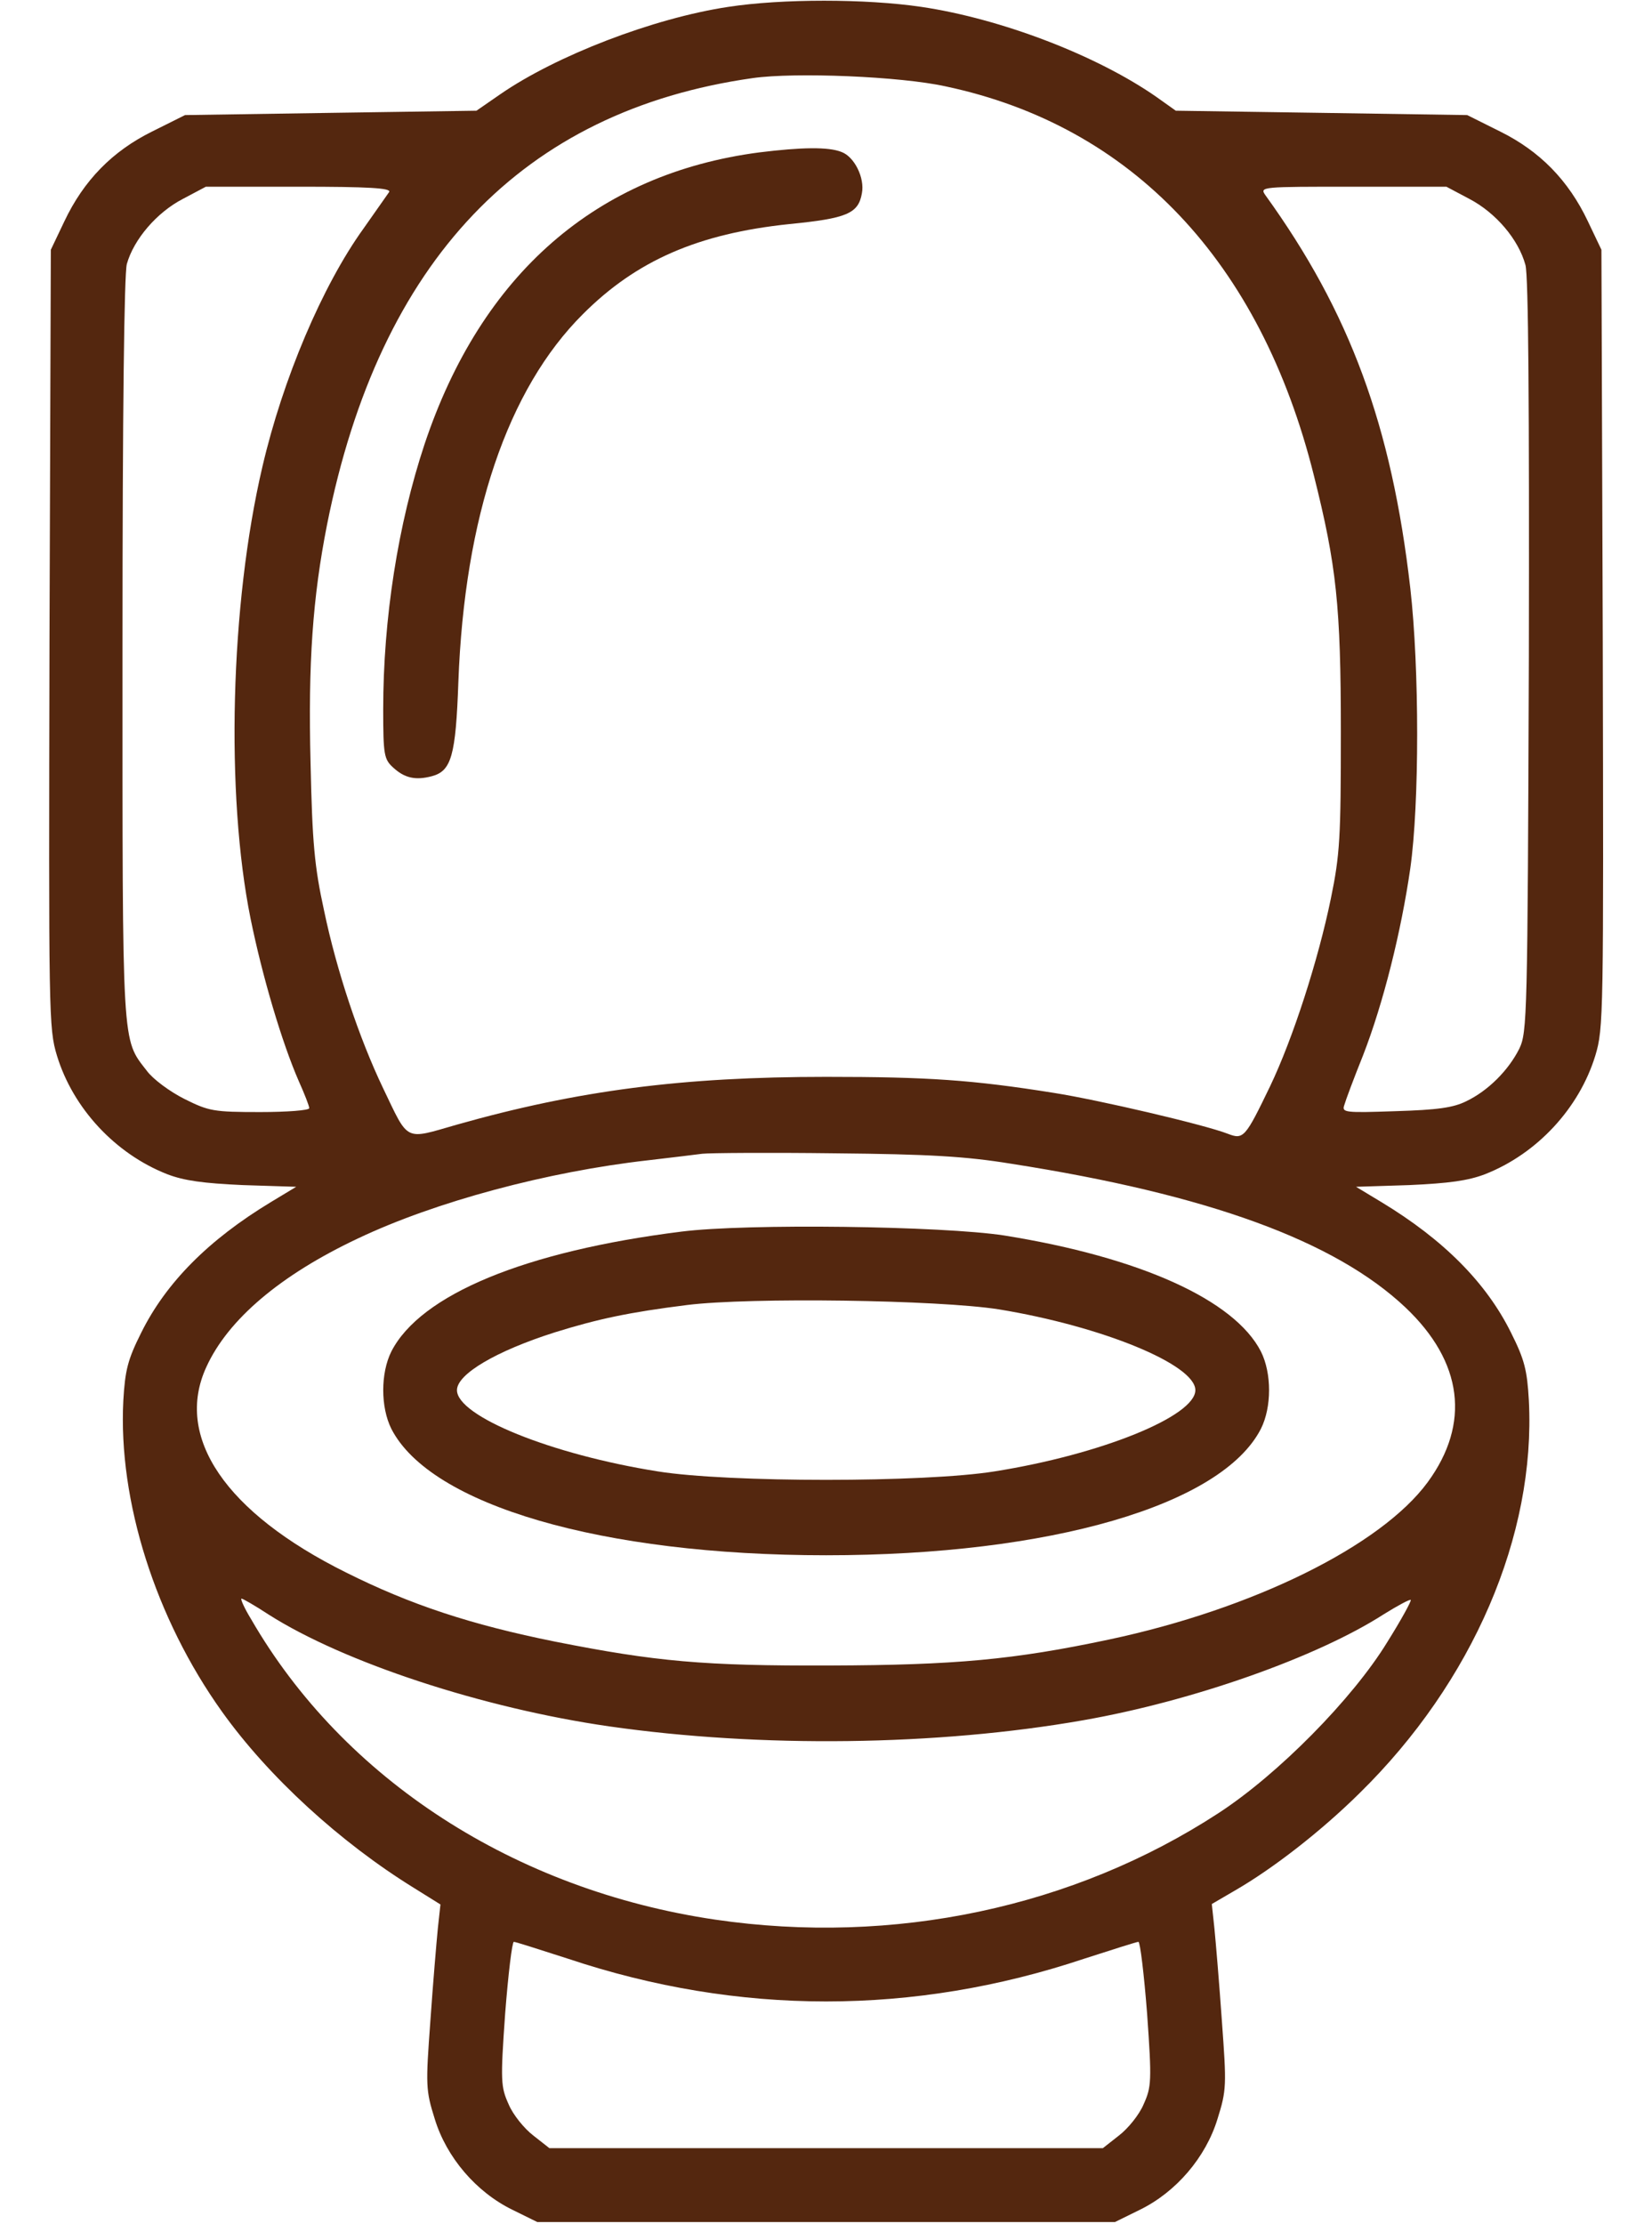
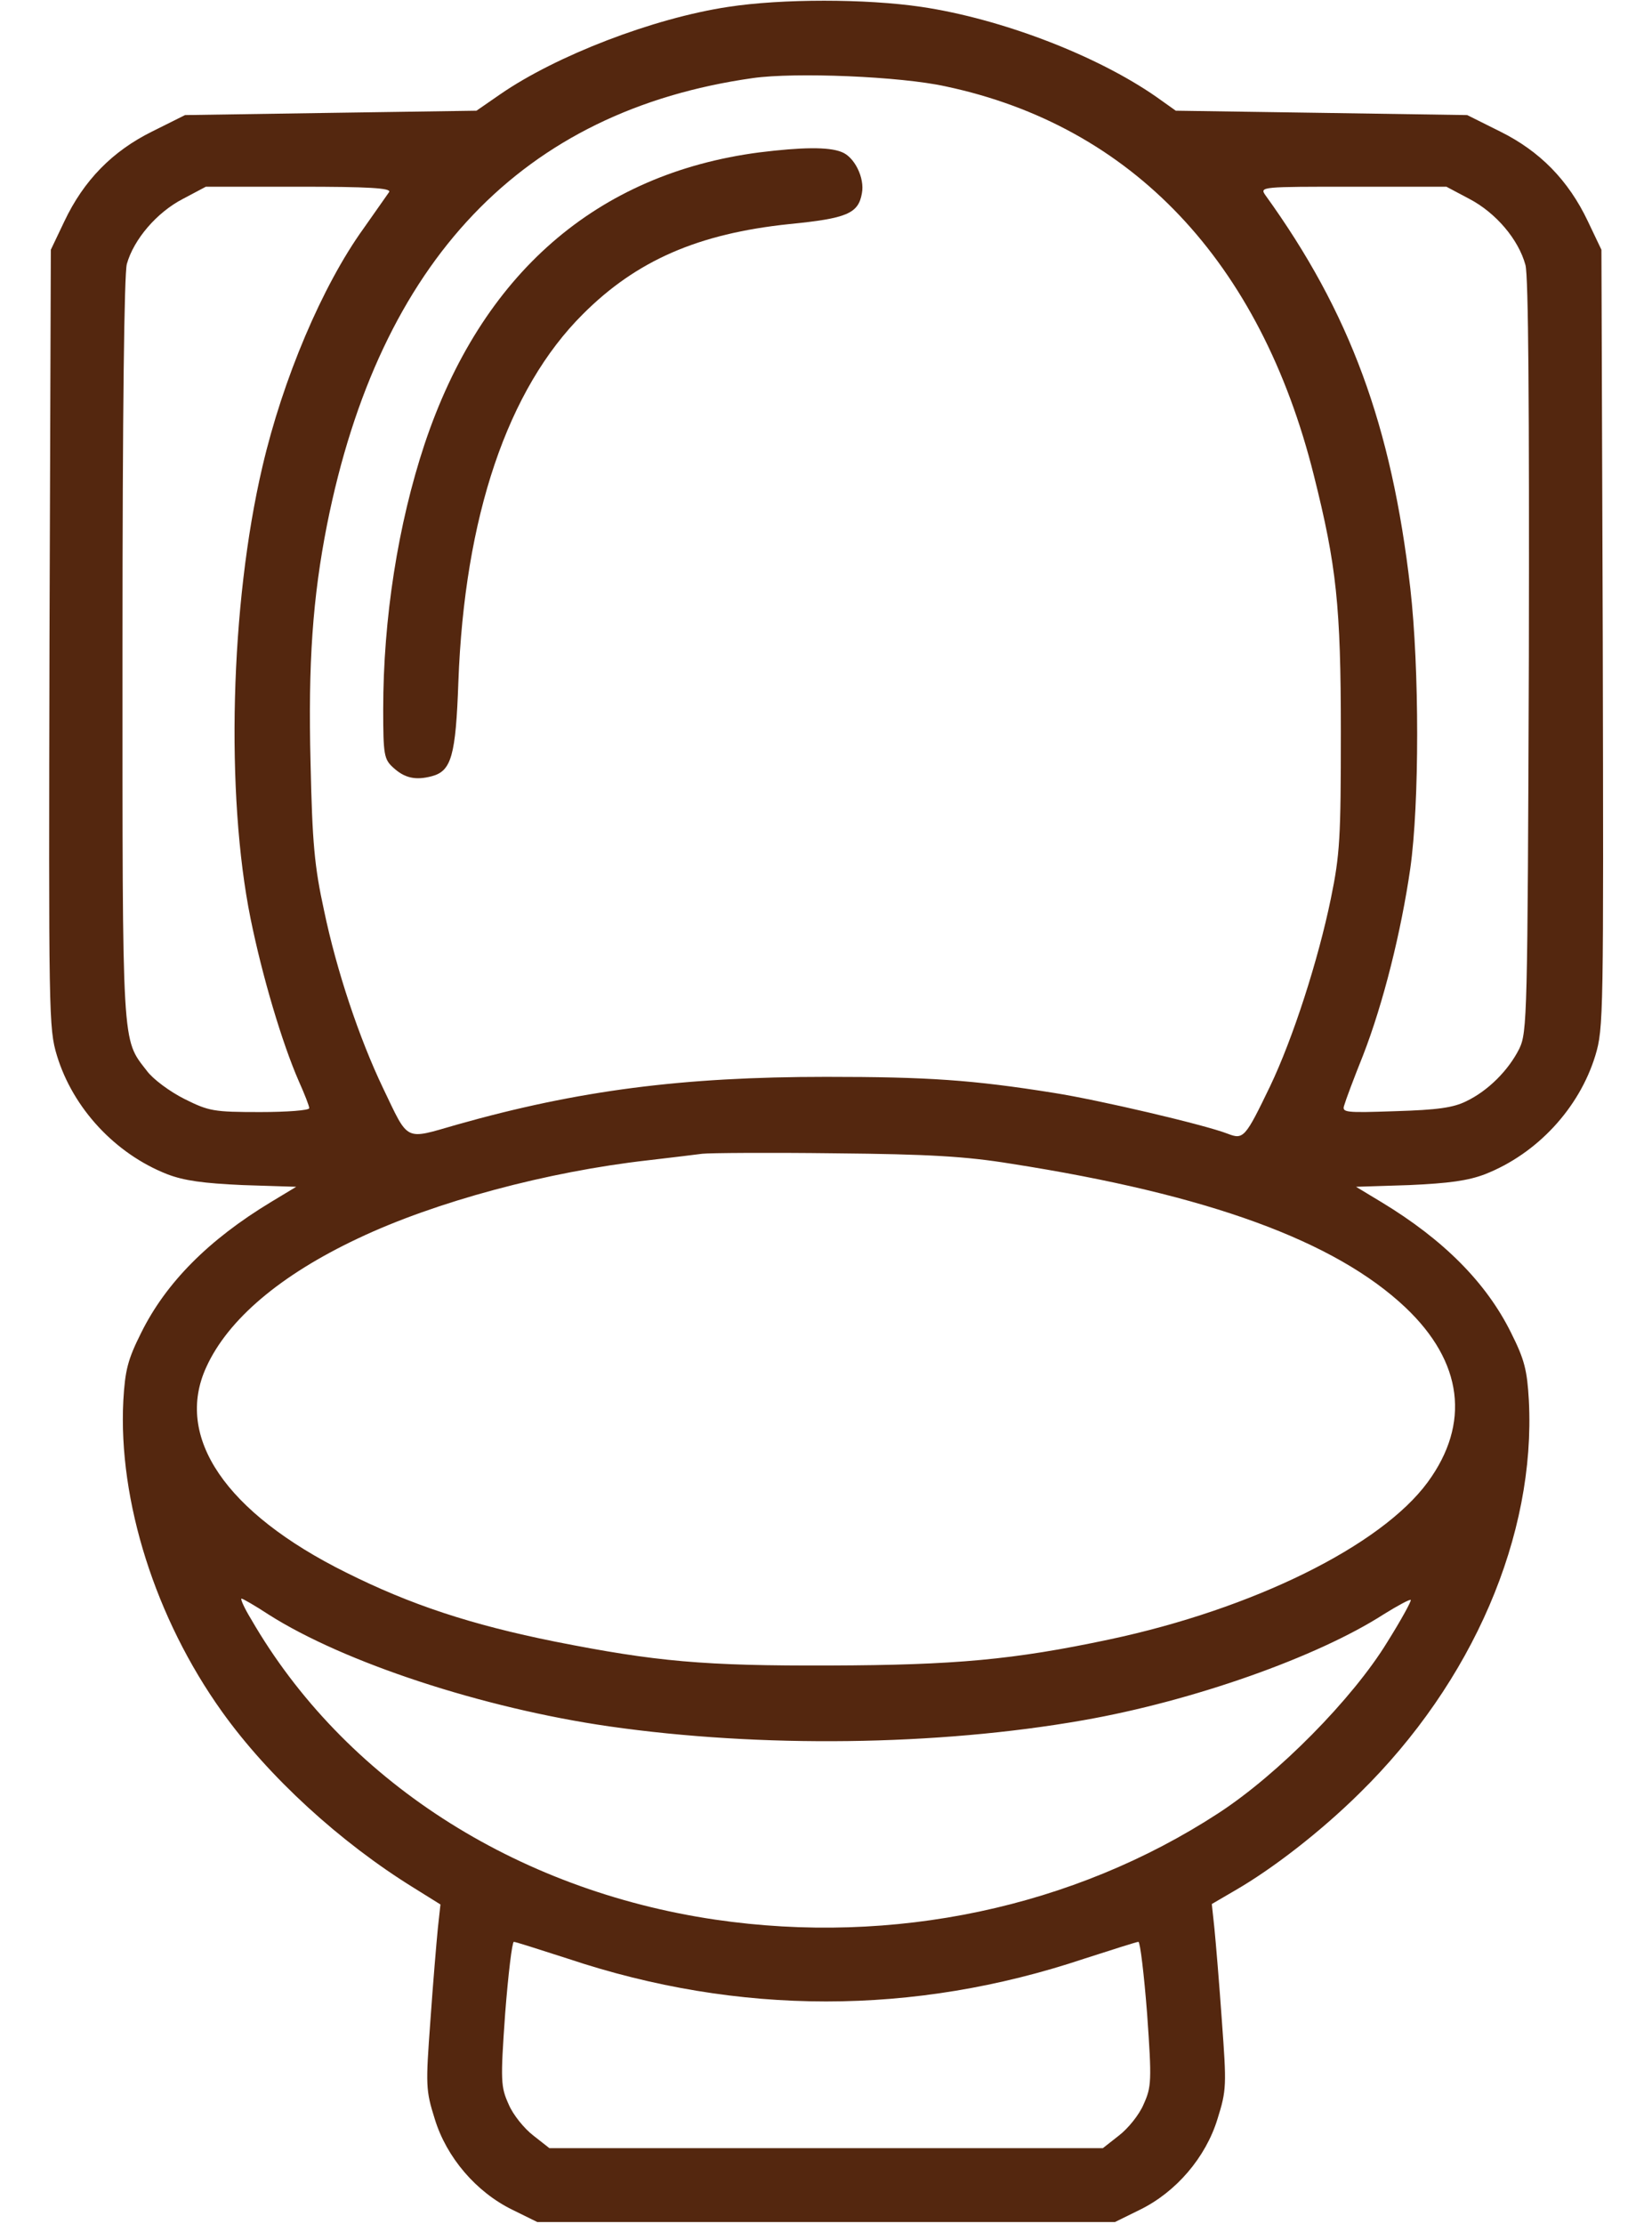
<svg xmlns="http://www.w3.org/2000/svg" width="26" height="35" viewBox="0 0 26 35" fill="none">
  <path d="M11.464 0.108C10.281 0.286 8.757 0.874 7.875 1.482L7.499 1.742L5.202 1.776L2.912 1.811L2.393 2.07C1.771 2.378 1.319 2.836 1.012 3.485L0.8 3.93L0.779 10.048C0.766 15.988 0.766 16.18 0.896 16.61C1.148 17.438 1.812 18.155 2.632 18.477C2.898 18.579 3.199 18.62 3.821 18.648L4.662 18.675L4.266 18.914C3.281 19.509 2.611 20.186 2.222 20.972C2.01 21.395 1.969 21.56 1.941 22.038C1.859 23.617 2.447 25.47 3.493 26.933C4.225 27.958 5.353 28.99 6.515 29.708L6.932 29.968L6.891 30.344C6.87 30.556 6.815 31.205 6.774 31.793C6.699 32.818 6.699 32.887 6.843 33.345C7.027 33.946 7.492 34.493 8.066 34.773L8.456 34.965H13.002H17.548L17.938 34.773C18.512 34.493 18.977 33.946 19.161 33.345C19.305 32.887 19.305 32.818 19.23 31.793C19.189 31.205 19.134 30.556 19.113 30.344L19.072 29.961L19.435 29.749C20.029 29.407 20.788 28.819 21.396 28.218C23.181 26.468 24.172 24.157 24.062 22.038C24.035 21.56 23.994 21.395 23.782 20.972C23.393 20.186 22.723 19.509 21.738 18.914L21.342 18.675L22.183 18.648C22.805 18.62 23.105 18.579 23.372 18.477C24.192 18.155 24.855 17.438 25.108 16.61C25.238 16.18 25.238 15.988 25.225 10.048L25.204 3.93L24.992 3.485C24.685 2.836 24.233 2.378 23.611 2.07L23.092 1.811L20.802 1.776L18.505 1.742L18.197 1.523C17.254 0.867 15.75 0.293 14.499 0.108C13.624 -0.021 12.305 -0.021 11.464 0.108ZM14.882 1.359C17.814 1.981 19.838 4.114 20.679 7.484C21.034 8.899 21.103 9.535 21.103 11.518C21.103 13.179 21.089 13.445 20.945 14.143C20.747 15.106 20.351 16.337 19.988 17.096C19.599 17.902 19.571 17.936 19.325 17.841C18.956 17.697 17.288 17.308 16.591 17.198C15.306 16.993 14.608 16.945 13.002 16.945C10.746 16.945 9.099 17.157 7.191 17.697C6.357 17.936 6.439 17.977 6.029 17.123C5.653 16.337 5.298 15.277 5.1 14.327C4.949 13.637 4.915 13.261 4.888 12.017C4.847 10.431 4.922 9.398 5.147 8.257C5.975 4.101 8.224 1.742 11.847 1.229C12.517 1.134 14.171 1.202 14.882 1.359ZM6.125 3.021C6.098 3.062 5.913 3.321 5.722 3.595C5.072 4.497 4.45 5.967 4.129 7.348C3.623 9.508 3.548 12.502 3.944 14.457C4.129 15.366 4.437 16.405 4.703 17.014C4.792 17.212 4.867 17.403 4.867 17.438C4.867 17.472 4.519 17.499 4.095 17.499C3.363 17.499 3.288 17.485 2.905 17.294C2.673 17.178 2.406 16.98 2.311 16.85C1.914 16.337 1.928 16.549 1.928 10.226C1.928 6.432 1.955 4.319 1.996 4.155C2.105 3.766 2.468 3.342 2.878 3.13L3.24 2.938H4.71C5.797 2.938 6.159 2.959 6.125 3.021ZM23.126 3.13C23.543 3.349 23.898 3.766 24.008 4.169C24.056 4.34 24.069 6.391 24.062 10.335C24.042 16.016 24.035 16.241 23.912 16.501C23.741 16.843 23.42 17.164 23.078 17.328C22.873 17.431 22.62 17.465 21.964 17.485C21.164 17.513 21.116 17.506 21.157 17.39C21.178 17.314 21.308 16.966 21.451 16.61C21.773 15.783 22.053 14.655 22.196 13.664C22.34 12.646 22.34 10.52 22.196 9.255C21.902 6.698 21.246 4.914 19.913 3.068C19.824 2.938 19.858 2.938 21.294 2.938H22.764L23.126 3.13ZM15.914 18.312C19.024 18.798 21.014 19.529 22.121 20.575C23.023 21.43 23.146 22.4 22.47 23.323C21.732 24.328 19.715 25.319 17.459 25.798C15.948 26.119 15.025 26.201 13.07 26.208C11.074 26.215 10.322 26.146 8.736 25.832C7.41 25.565 6.46 25.251 5.448 24.745C3.548 23.802 2.741 22.612 3.247 21.512C3.589 20.76 4.416 20.062 5.633 19.488C6.856 18.907 8.62 18.436 10.199 18.258C10.555 18.217 10.944 18.169 11.054 18.155C11.17 18.142 12.107 18.135 13.139 18.148C14.622 18.162 15.203 18.196 15.914 18.312ZM4.231 25.408C5.414 26.16 7.595 26.878 9.584 27.165C11.97 27.507 14.752 27.473 17.049 27.069C18.765 26.769 20.727 26.078 21.779 25.401C21.998 25.265 22.189 25.162 22.203 25.176C22.217 25.189 22.053 25.49 21.834 25.839C21.287 26.734 20.111 27.924 19.175 28.532C16.898 30.016 14.062 30.617 11.259 30.207C8.101 29.742 5.407 27.999 3.951 25.477C3.842 25.299 3.78 25.155 3.801 25.155C3.821 25.155 4.013 25.265 4.231 25.408ZM8.941 30.822C11.621 31.718 14.383 31.718 17.062 30.822C17.507 30.679 17.89 30.556 17.917 30.556C17.944 30.556 18.006 31.068 18.054 31.69C18.129 32.75 18.122 32.839 17.999 33.112C17.931 33.276 17.753 33.495 17.609 33.605L17.357 33.803H13.002H8.647L8.395 33.605C8.251 33.495 8.073 33.276 8.005 33.112C7.882 32.839 7.875 32.75 7.95 31.69C7.998 31.068 8.06 30.556 8.087 30.556C8.114 30.556 8.497 30.679 8.941 30.822Z" fill="#54270F" />
  <path d="M11.951 2.398C9.388 2.733 7.576 4.312 6.681 6.992C6.264 8.25 6.031 9.733 6.031 11.162C6.031 11.88 6.045 11.948 6.188 12.078C6.366 12.242 6.537 12.283 6.797 12.214C7.104 12.132 7.173 11.893 7.214 10.731C7.31 8.133 7.986 6.124 9.176 4.941C10.017 4.1 10.987 3.676 12.423 3.526C13.325 3.437 13.51 3.362 13.565 3.041C13.612 2.801 13.448 2.466 13.243 2.391C13.038 2.309 12.614 2.316 11.951 2.398Z" fill="#54270F" />
-   <path d="M10.726 19.38C8.265 19.688 6.617 20.371 6.159 21.267C5.989 21.608 5.989 22.142 6.159 22.483C6.775 23.686 9.475 24.473 13.002 24.473C16.529 24.473 19.23 23.686 19.845 22.483C20.016 22.142 20.016 21.608 19.845 21.267C19.428 20.453 17.938 19.783 15.805 19.441C14.827 19.291 11.751 19.25 10.726 19.38ZM15.723 20.604C17.343 20.87 18.813 21.472 18.813 21.875C18.813 22.285 17.329 22.887 15.655 23.153C14.554 23.331 11.45 23.331 10.35 23.153C8.675 22.887 7.192 22.285 7.192 21.875C7.192 21.622 7.807 21.26 8.73 20.966C9.413 20.754 9.892 20.651 10.815 20.535C11.806 20.412 14.766 20.453 15.723 20.604Z" fill="#54270F" />
</svg>